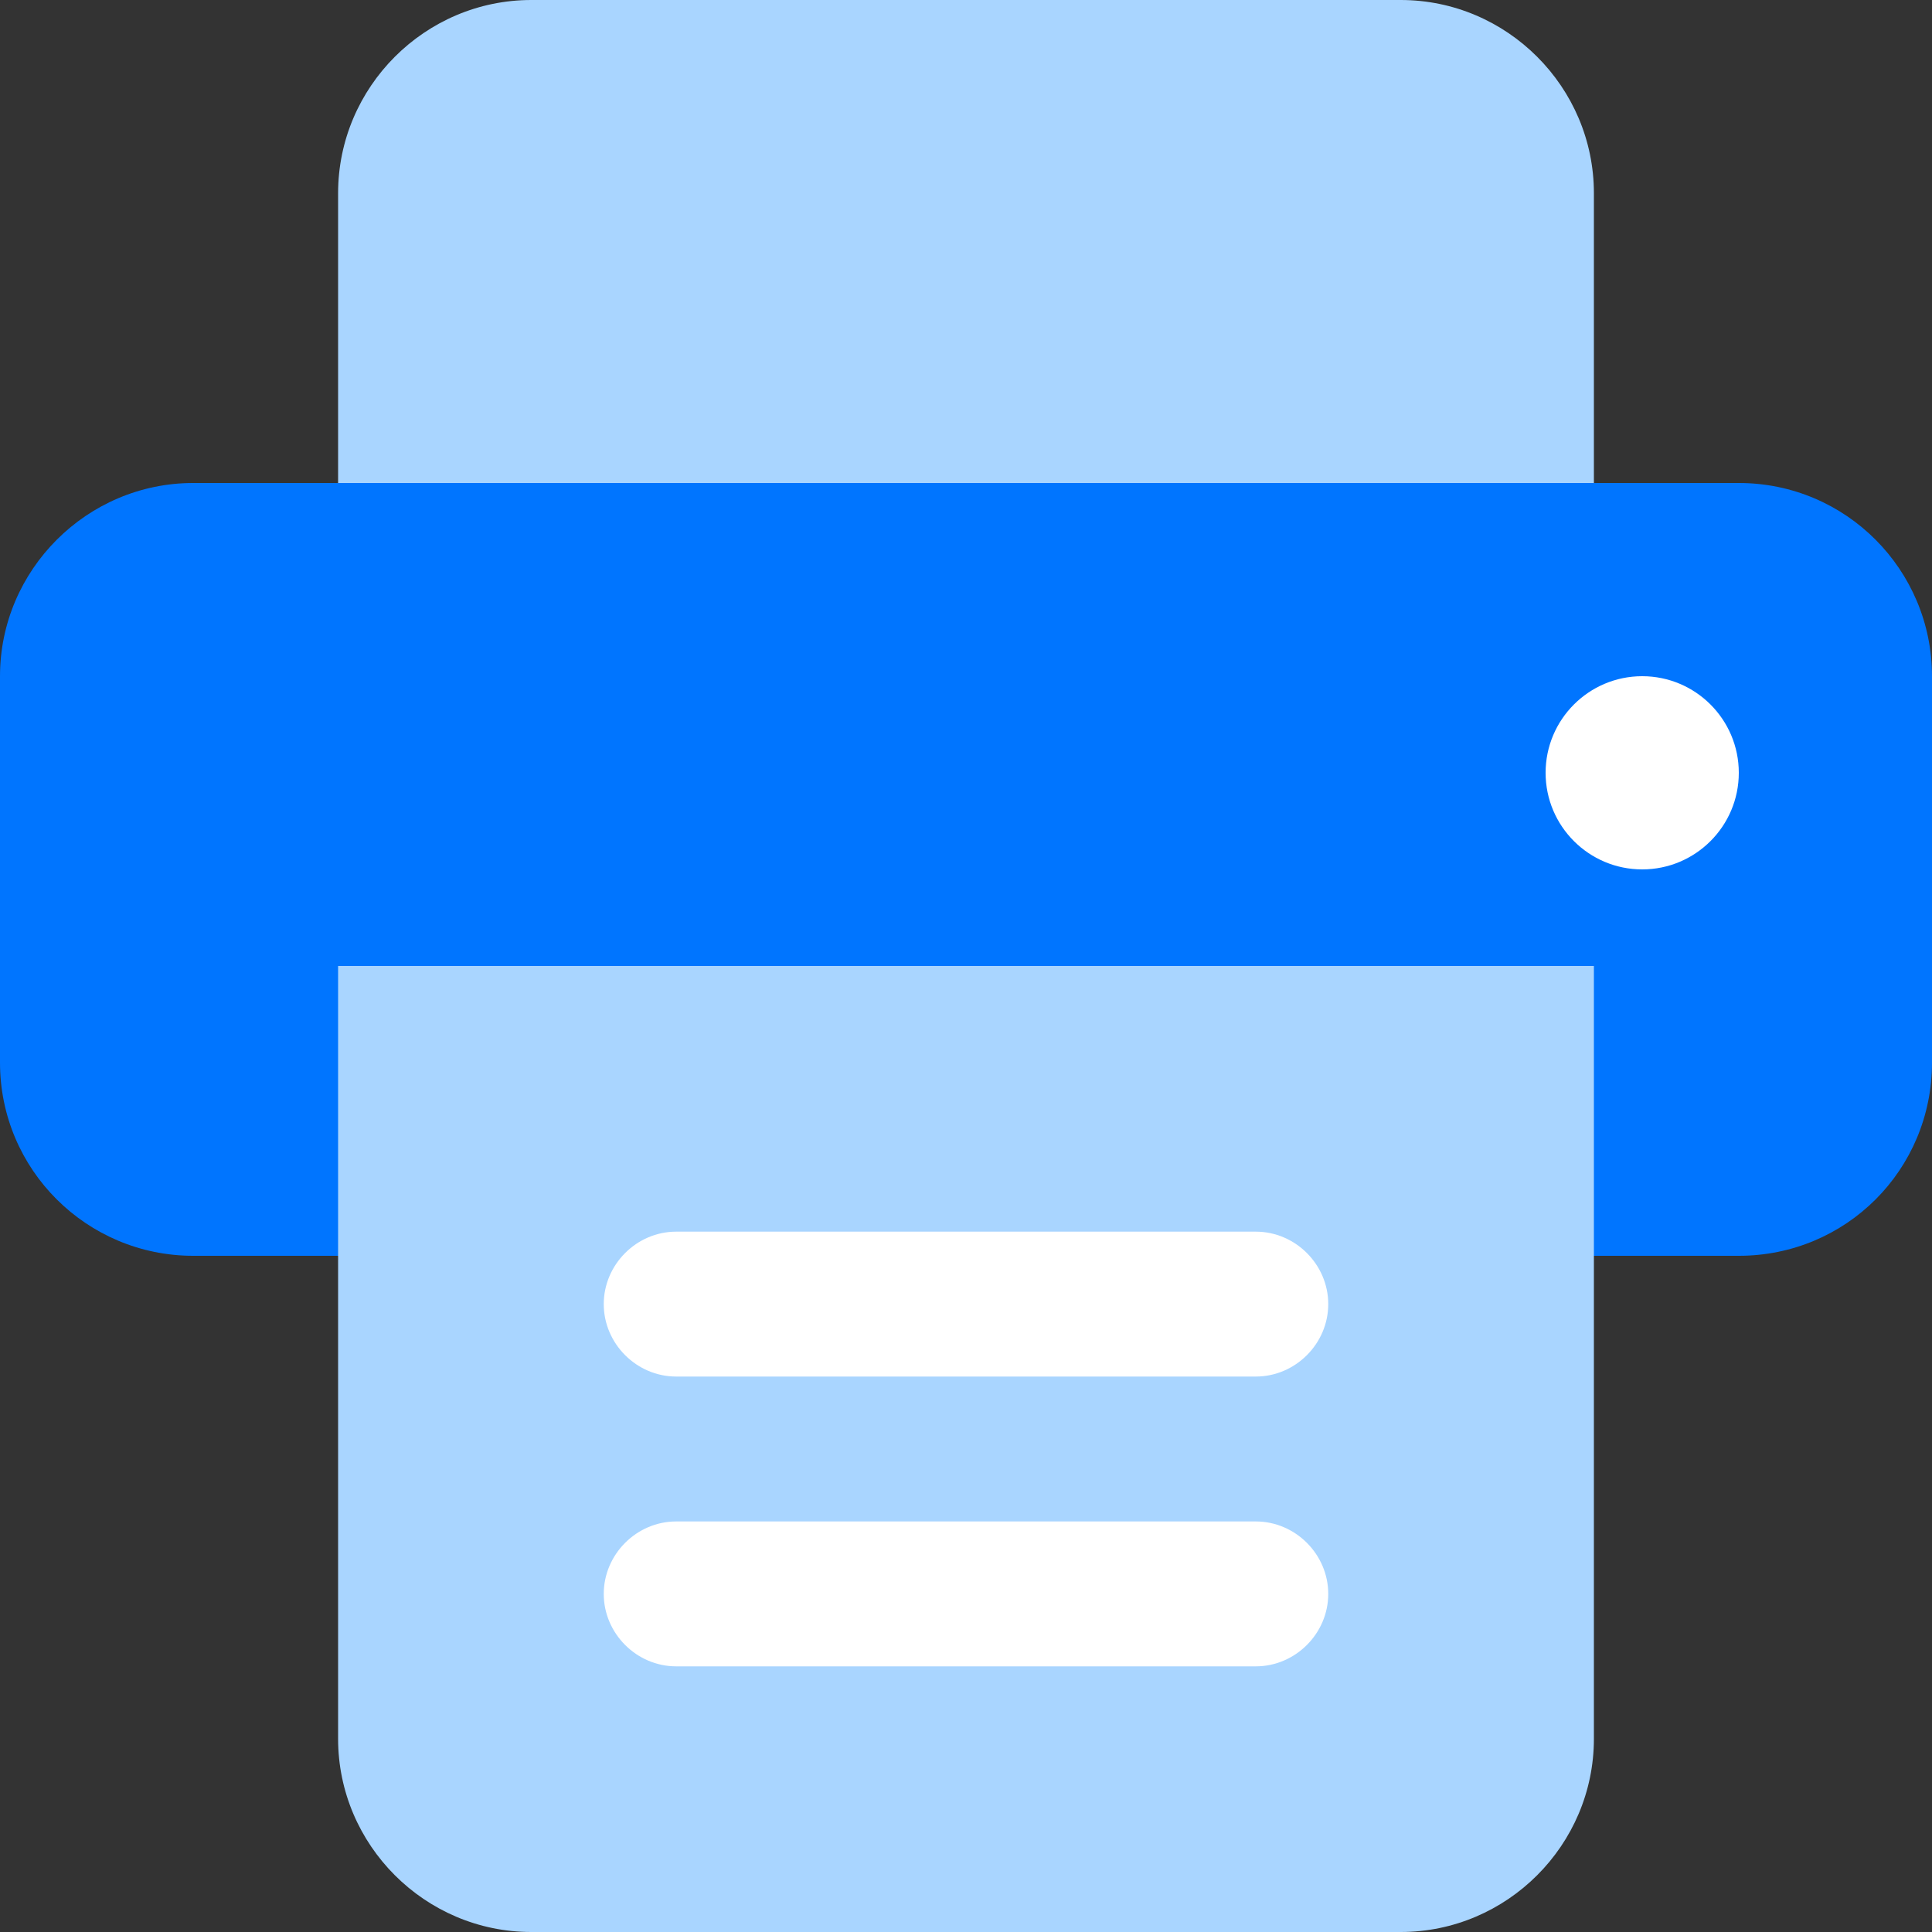
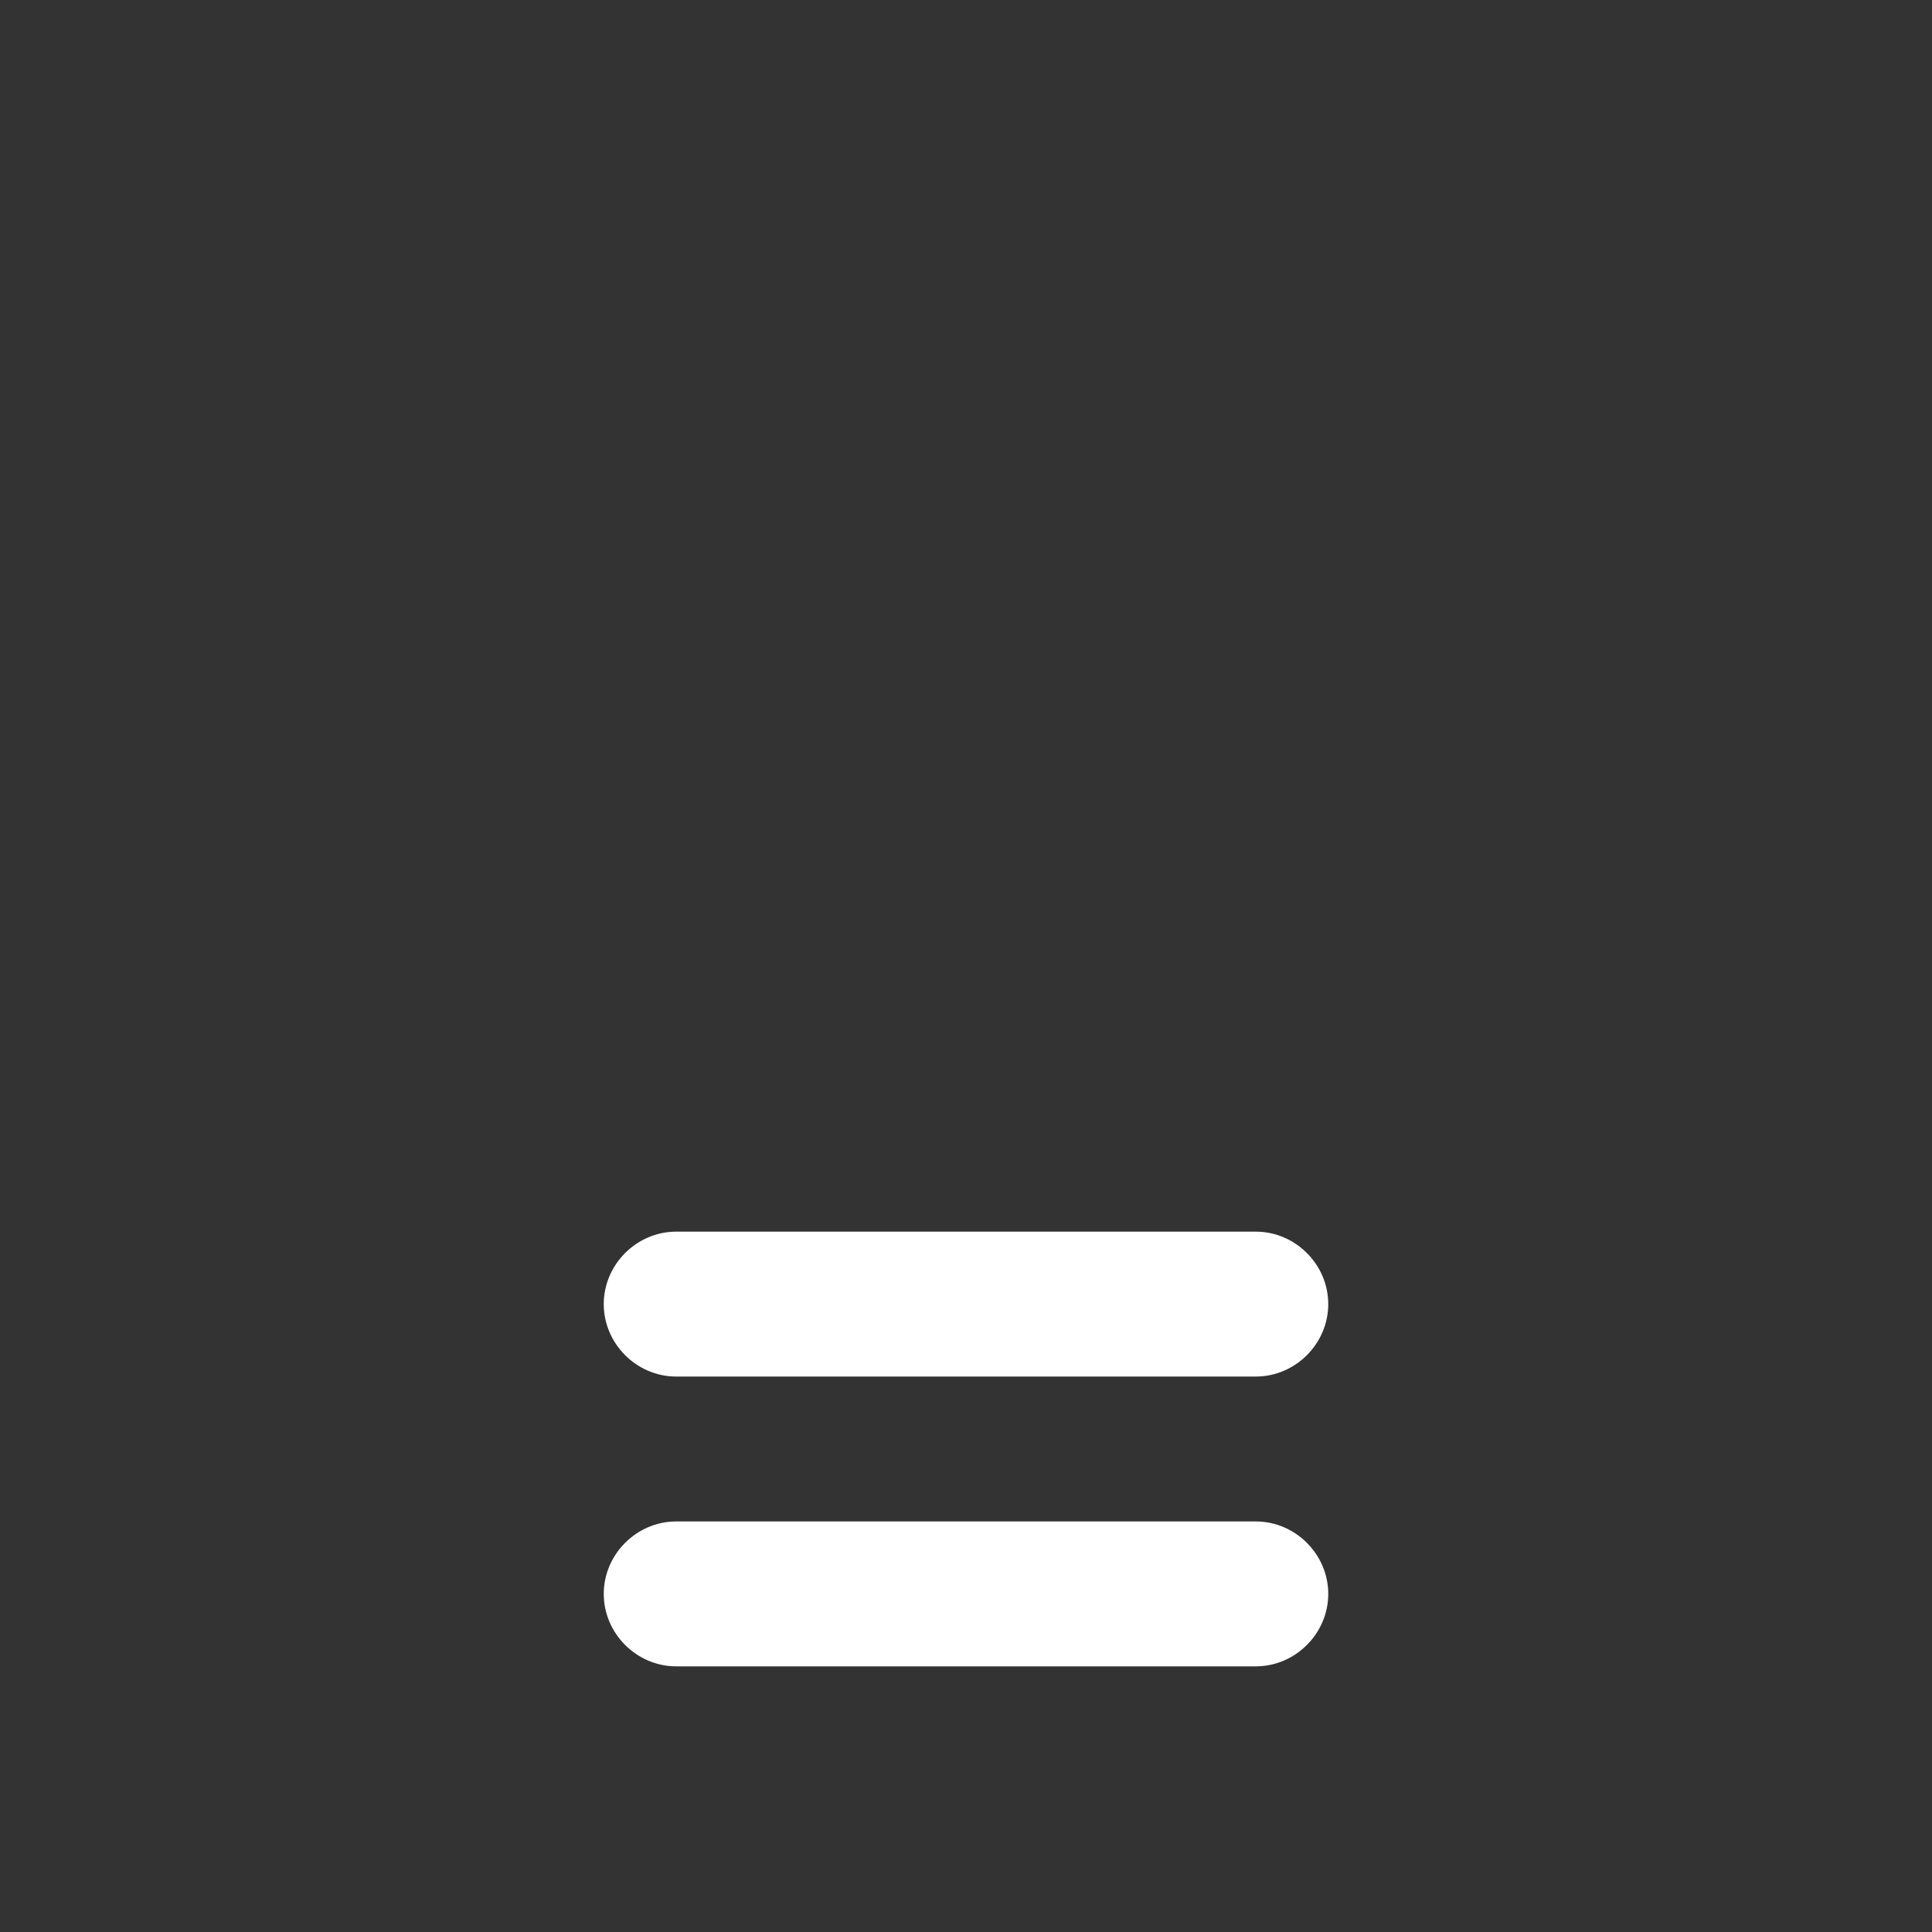
<svg xmlns="http://www.w3.org/2000/svg" width="20" height="20" viewBox="0 0 20 20" fill="none">
  <rect x="0" y="0" width="20" height="20" fill="#333333" stroke="none" />
-   <path d="M20 7V11C20 12.11 19.11 13 18 13H2C0.9 13 0 12.11 0 11V7C0 5.9 0.9 5 2 5H18C19.11 5 20 5.9 20 7Z" fill="#0075FF" />
-   <path d="M17 9C17.552 9 18 8.552 18 8C18 7.448 17.552 7 17 7C16.448 7 16 7.448 16 8C16 8.552 16.448 9 17 9Z" fill="white" />
-   <path d="M16.5 2V5H3.5V2C3.5 0.9 4.4 0 5.5 0H14.5C15.6 0 16.5 0.9 16.5 2Z" fill="#A9D5FF" />
-   <path d="M16.5 10V18C16.5 19.1 15.6 20 14.5 20H5.5C4.4 20 3.5 19.1 3.5 18V10H16.5Z" fill="#A9D5FF" />
  <path d="M13 14.25H7C6.59 14.25 6.25 13.91 6.25 13.5C6.25 13.09 6.59 12.75 7 12.75H13C13.41 12.75 13.75 13.09 13.75 13.5C13.75 13.91 13.41 14.25 13 14.25Z" fill="white" />
  <path d="M13 17.25H7C6.59 17.25 6.25 16.91 6.25 16.5C6.25 16.09 6.59 15.75 7 15.75H13C13.41 15.75 13.75 16.09 13.75 16.5C13.75 16.91 13.41 17.25 13 17.25Z" fill="white" />
</svg>